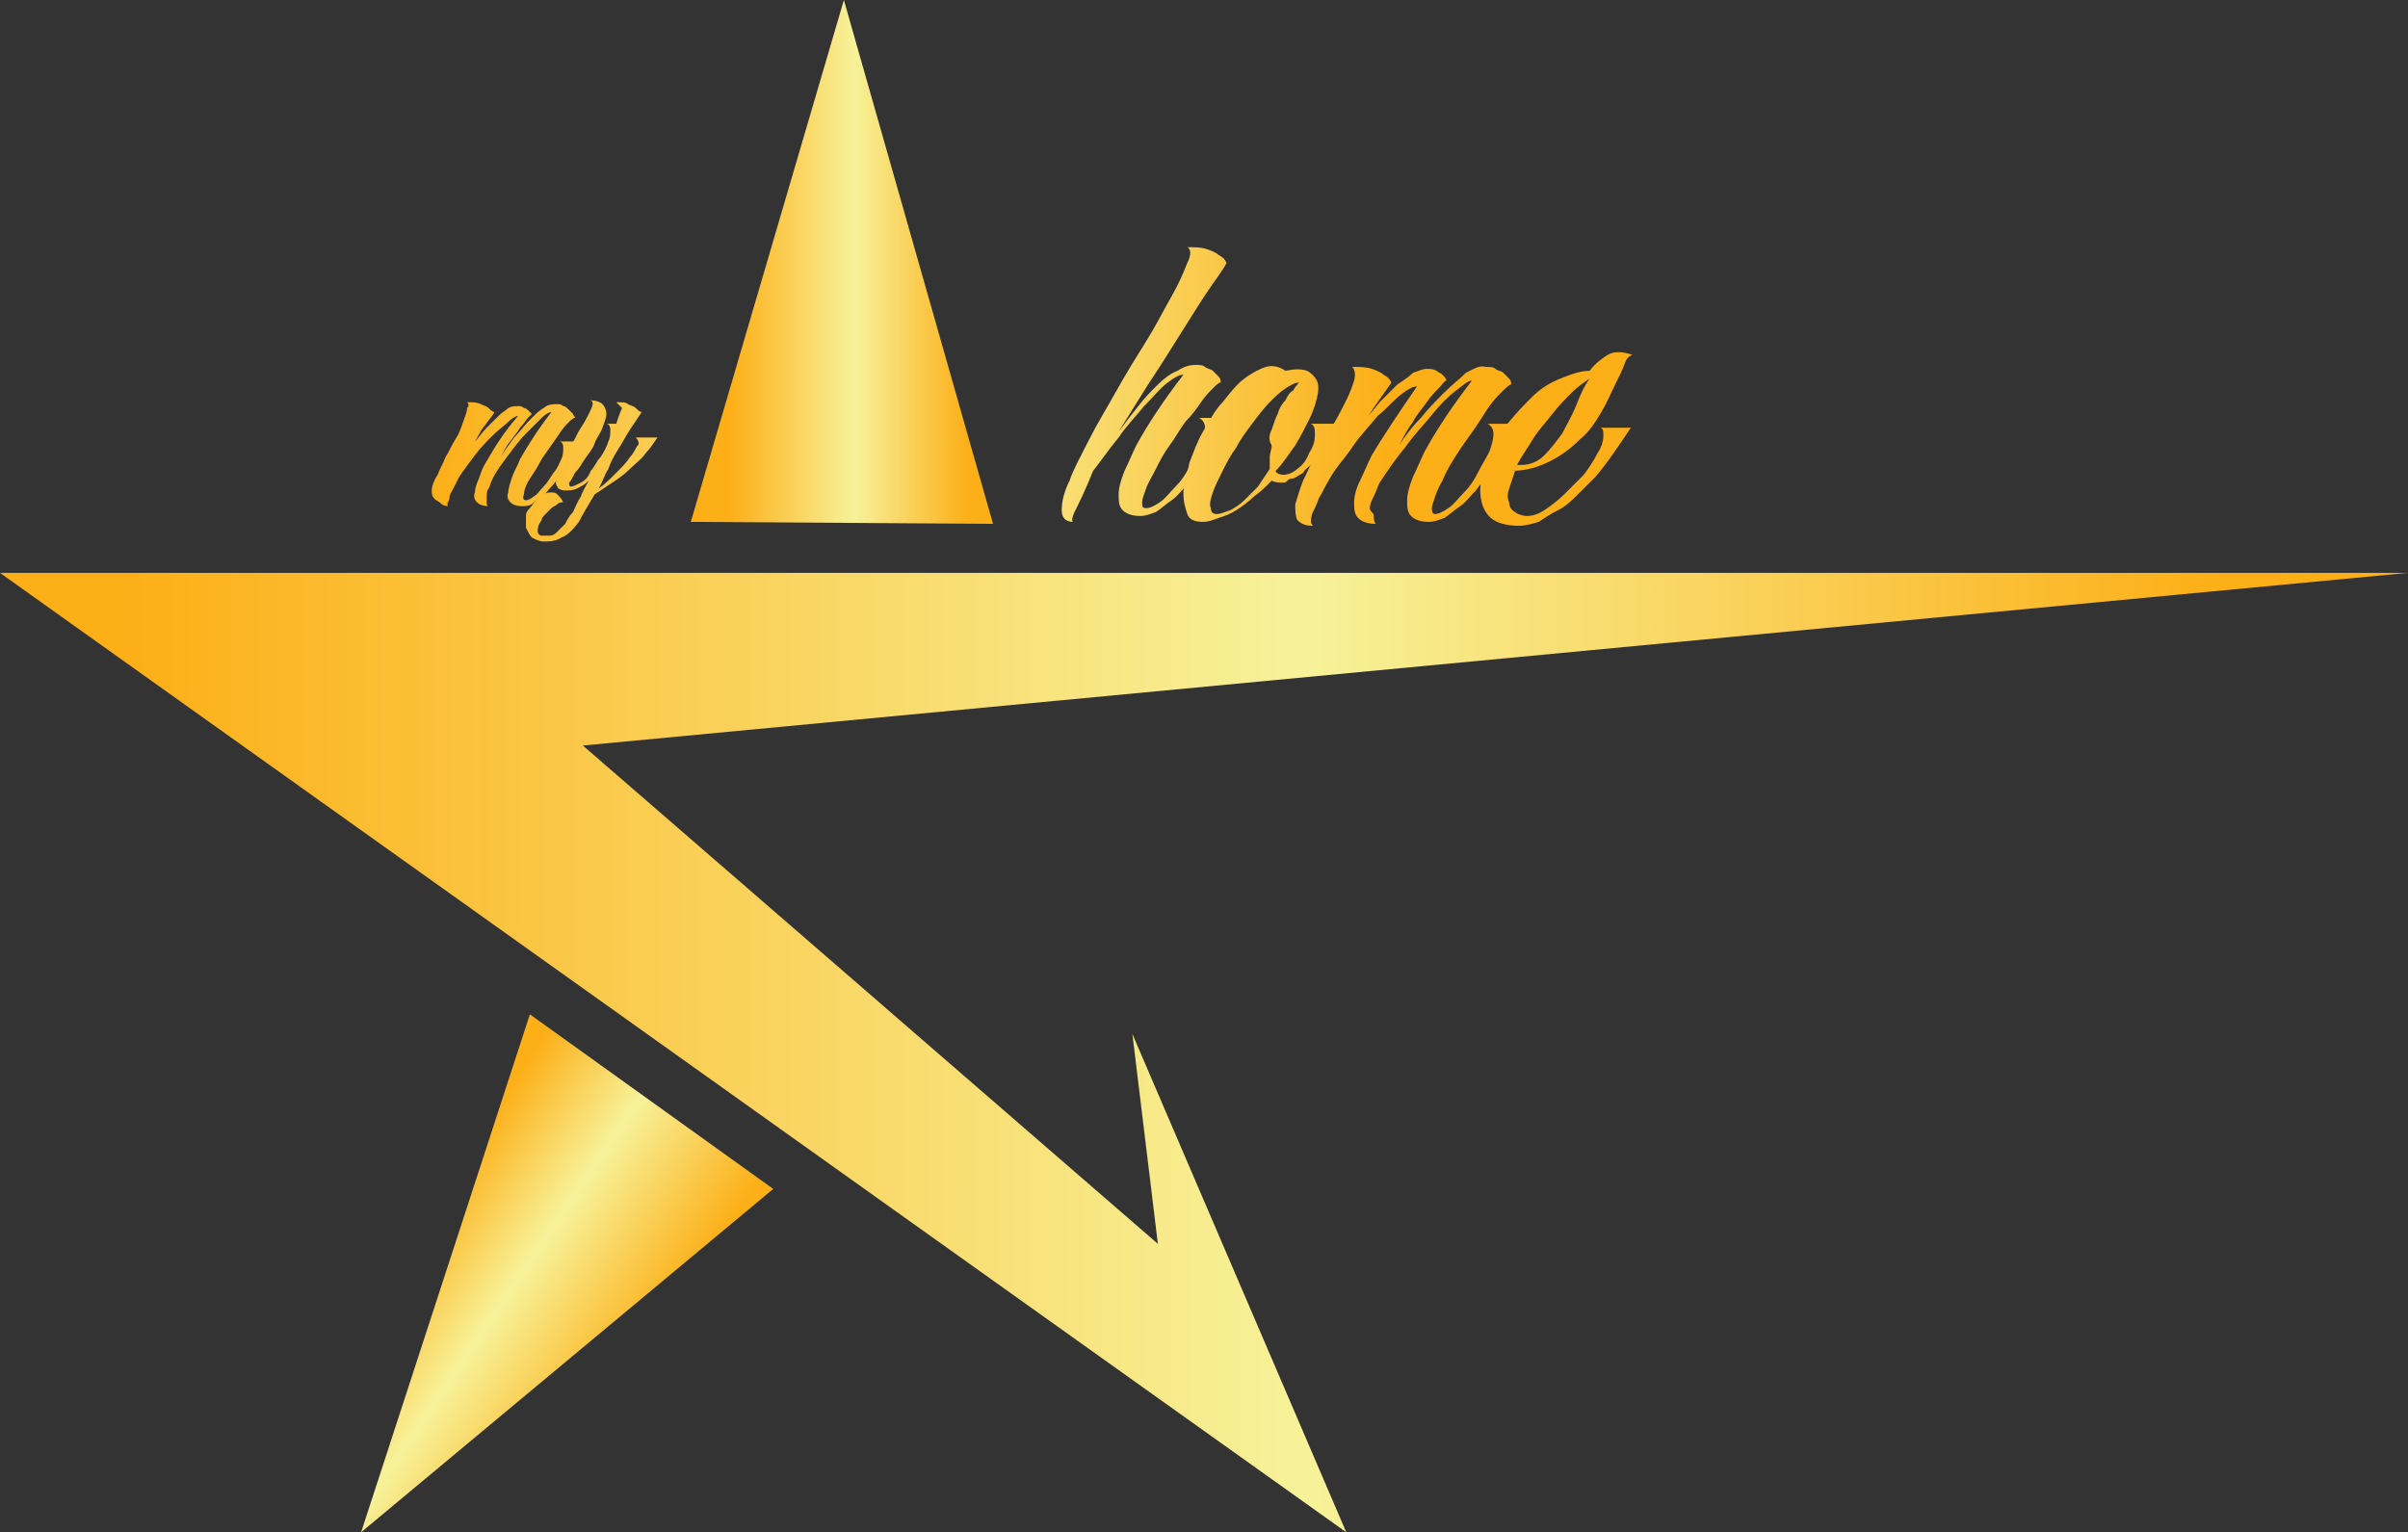
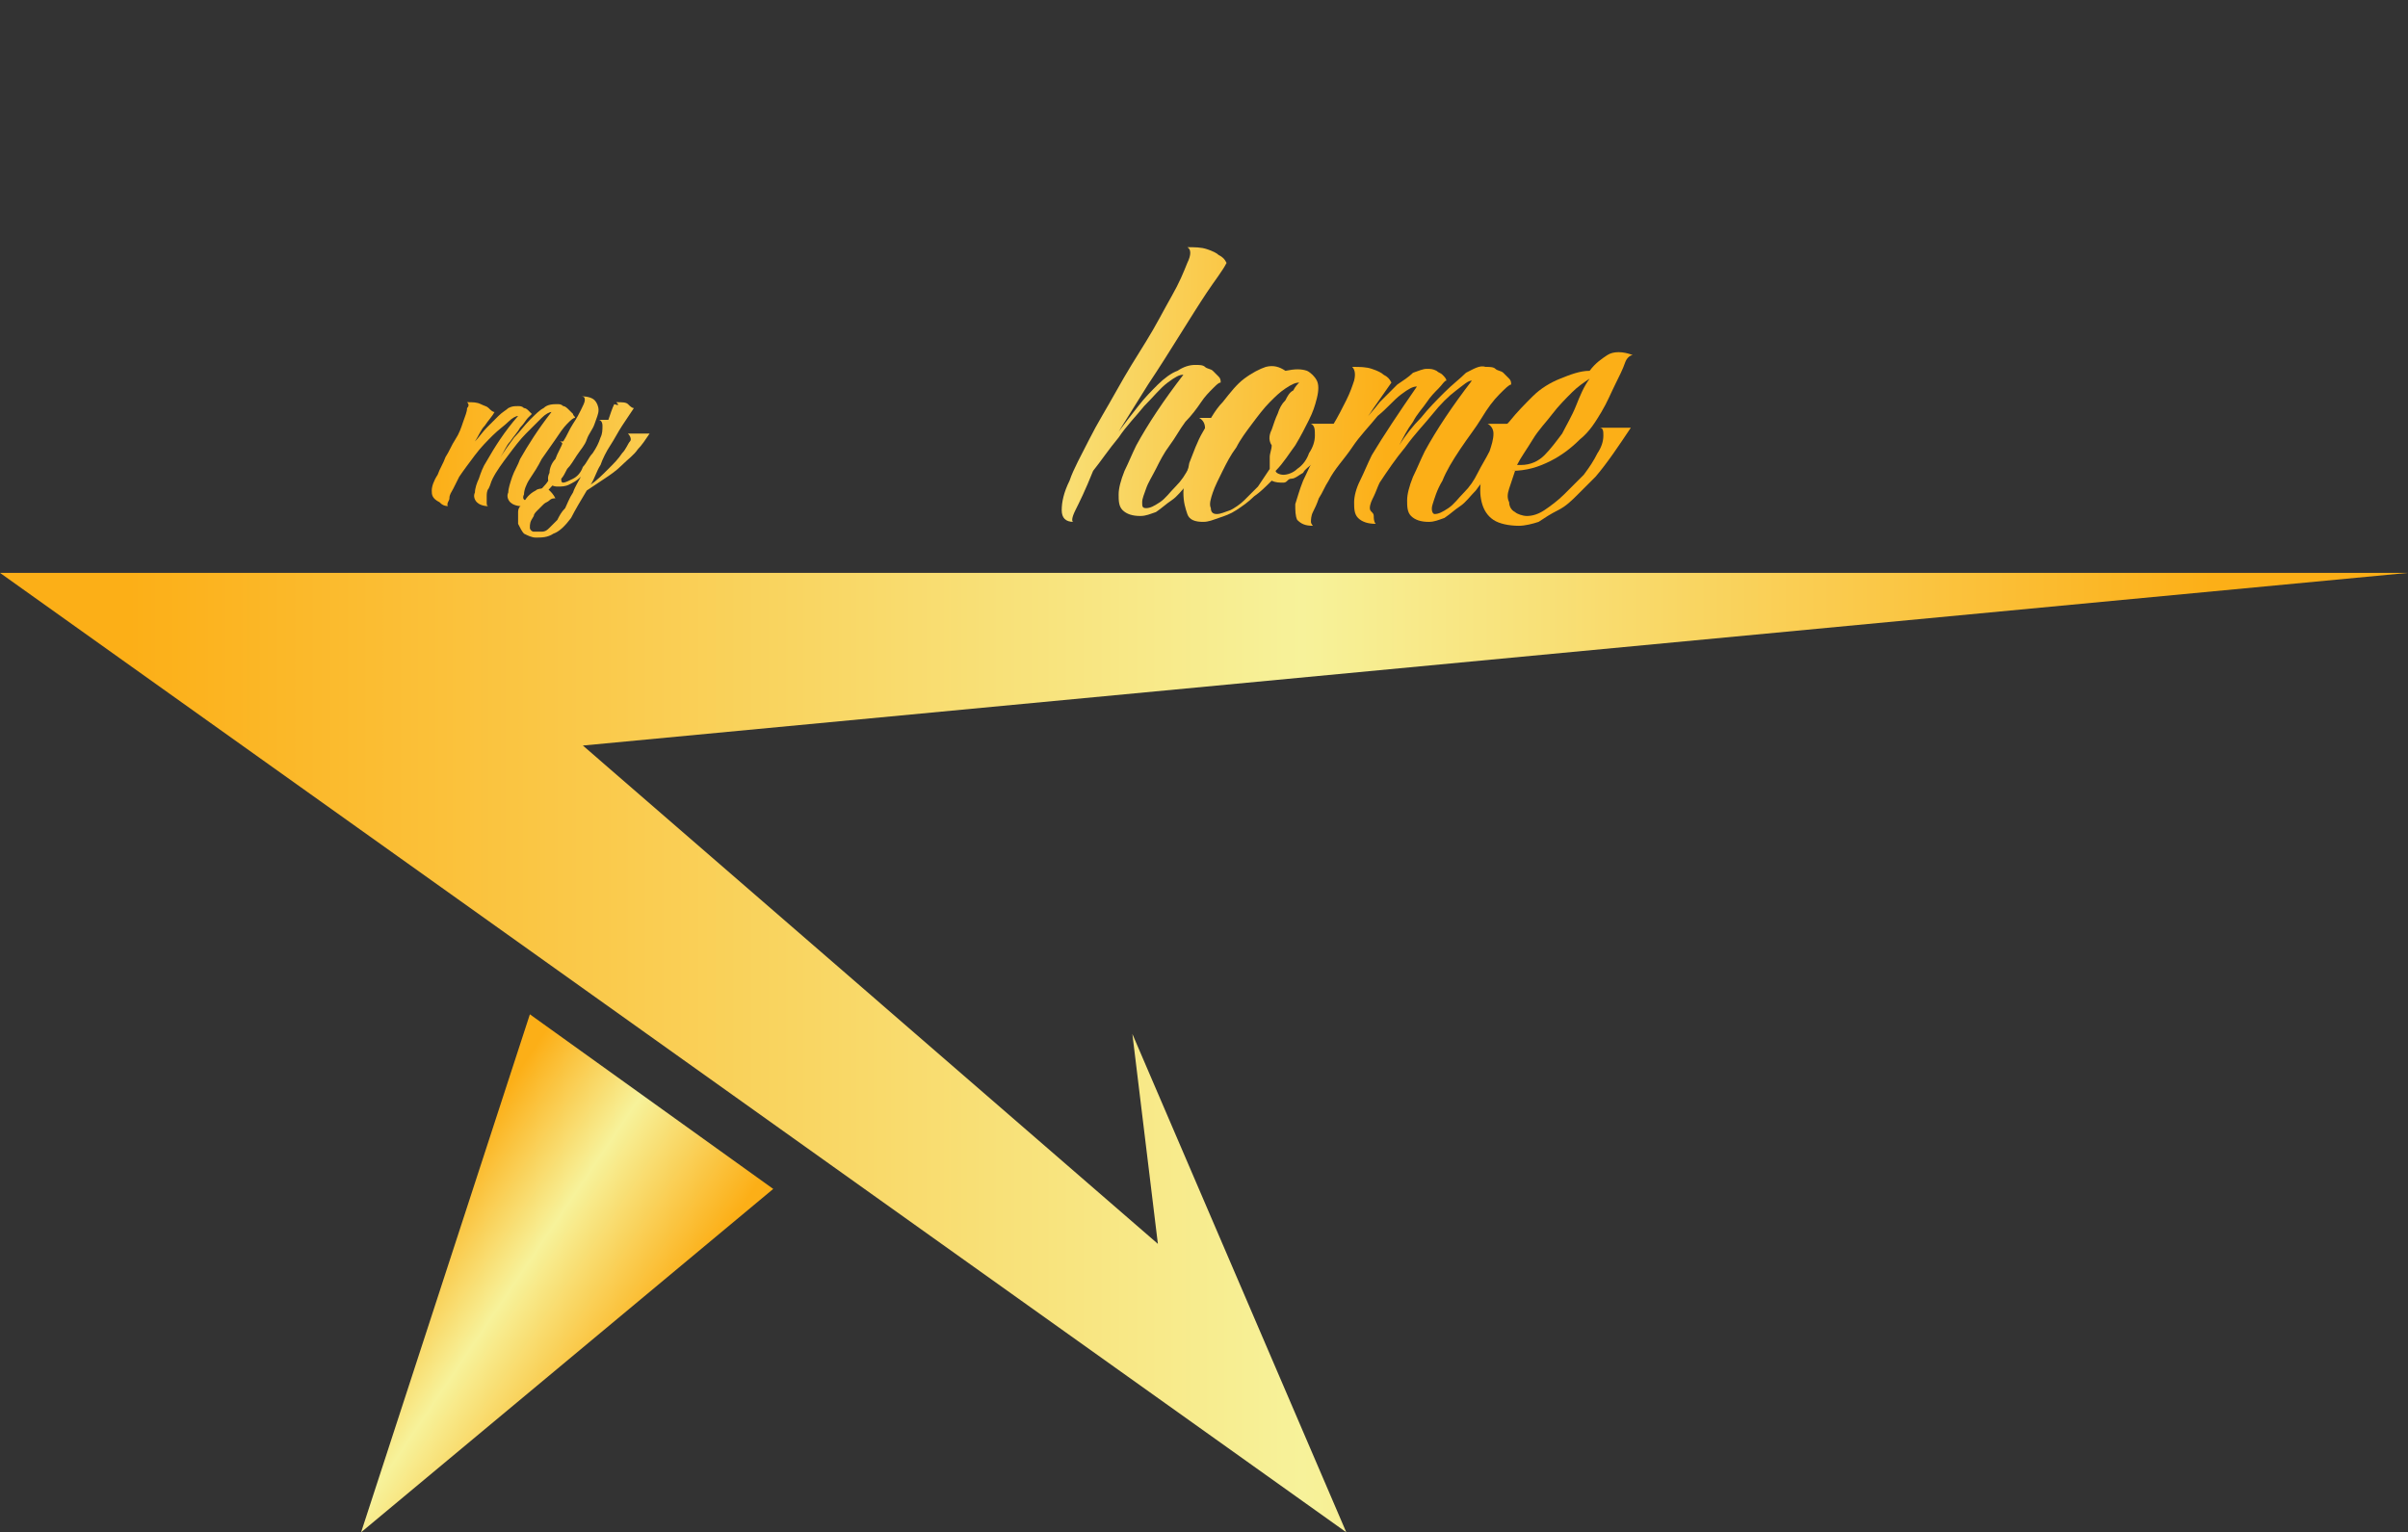
<svg xmlns="http://www.w3.org/2000/svg" version="1.1" id="Layer_1" x="0px" y="0px" viewBox="0 0 122.7 78.1" style="enable-background:new 0 0 122.7 78.1;" xml:space="preserve">
  <rect x="0" y="0" width="122.7" height="78.1" fill="#333333" stroke="none" />
  <style type="text/css">
	.st0{fill:url(#SVGID_1_);}
	.st1{fill:url(#SVGID_2_);}
	.st2{fill:url(#SVGID_3_);}
	.st3{fill:url(#SVGID_4_);}
	.st4{fill:url(#SVGID_5_);}
	.st5{fill:url(#SVGID_6_);}
	.st6{fill:url(#SVGID_7_);}
	.st7{fill:url(#SVGID_8_);}
	.st8{fill:url(#SVGID_9_);}
</style>
  <linearGradient id="SVGID_1_" gradientUnits="userSpaceOnUse" x1="0" y1="53.636" x2="122.727" y2="53.636">
    <stop offset="5.335968e-02" style="stop-color:#FCAF17" />
    <stop offset="0.541" style="stop-color:#F7F29A" />
    <stop offset="0.919" style="stop-color:#FCAF17" />
  </linearGradient>
  <polygon class="st0" points="122.7,29.2 0,29.2 68.6,78.1 57.7,52.7 59,63.4 29.7,38 " />
  <linearGradient id="SVGID_2_" gradientUnits="userSpaceOnUse" x1="35.227" y1="13.353" x2="50.568" y2="13.353">
    <stop offset="0.124" style="stop-color:#FCAF17" />
    <stop offset="0.541" style="stop-color:#F7F29A" />
    <stop offset="0.919" style="stop-color:#FCAF17" />
  </linearGradient>
-   <polygon class="st1" points="35.2,26.6 43,0 50.6,26.7 " />
  <g>
    <linearGradient id="SVGID_3_" gradientUnits="userSpaceOnUse" x1="14.362" y1="22.881" x2="75.612" y2="24.131">
      <stop offset="0.124" style="stop-color:#FCAF17" />
      <stop offset="0.541" style="stop-color:#F7F29A" />
      <stop offset="0.919" style="stop-color:#FCAF17" />
    </linearGradient>
    <path class="st2" d="M23.8,20.5c0.3,0,0.5,0,0.7,0.1c0.2,0.1,0.3,0.1,0.4,0.2c0.1,0.1,0.2,0.2,0.3,0.2c-0.1,0.2-0.3,0.4-0.5,0.7   c-0.2,0.2-0.3,0.5-0.5,0.8c0.2-0.2,0.4-0.5,0.6-0.7c0.2-0.2,0.4-0.4,0.6-0.6c0.2-0.2,0.4-0.3,0.5-0.4c0.2-0.1,0.3-0.1,0.5-0.1   c0.1,0,0.2,0,0.3,0.1c0.1,0,0.2,0.1,0.2,0.1c0.1,0.1,0.1,0.1,0.2,0.2c0,0-0.1,0.1-0.2,0.2c-0.1,0.1-0.2,0.3-0.4,0.5   c-0.1,0.2-0.3,0.4-0.5,0.7c-0.2,0.2-0.3,0.5-0.5,0.8c0.2-0.3,0.4-0.6,0.7-1c0.3-0.3,0.5-0.6,0.8-0.9c0.3-0.3,0.5-0.5,0.7-0.6   c0.2-0.2,0.5-0.2,0.7-0.2c0.1,0,0.2,0,0.3,0.1c0.1,0,0.2,0.1,0.3,0.2s0.1,0.1,0.2,0.2c0,0.1,0.1,0.1,0.1,0.2   c-0.1,0-0.2,0.1-0.4,0.3s-0.4,0.5-0.6,0.8c-0.2,0.3-0.5,0.7-0.7,1c-0.2,0.4-0.4,0.7-0.6,1c-0.2,0.3-0.3,0.6-0.3,0.8   c-0.1,0.2,0,0.3,0.1,0.3s0.3-0.1,0.4-0.2c0.2-0.1,0.3-0.3,0.5-0.5c0.2-0.2,0.3-0.4,0.5-0.7c0.2-0.2,0.3-0.5,0.4-0.7   c0.1-0.2,0.1-0.4,0.1-0.6c0-0.2-0.1-0.3-0.2-0.3h1.1c-0.3,0.6-0.7,1.2-1,1.7c-0.2,0.2-0.3,0.4-0.5,0.6c-0.2,0.2-0.3,0.4-0.5,0.5   s-0.4,0.3-0.5,0.4c-0.2,0.1-0.4,0.1-0.5,0.1c-0.3,0-0.5-0.1-0.6-0.2c-0.1-0.1-0.2-0.3-0.1-0.5c0-0.2,0.1-0.5,0.2-0.8   c0.1-0.3,0.3-0.6,0.4-0.9c0.4-0.7,0.9-1.5,1.6-2.4c-0.1,0-0.3,0.1-0.5,0.3c-0.2,0.2-0.5,0.5-0.8,0.8s-0.6,0.7-0.9,1.1   c-0.3,0.4-0.6,0.8-0.8,1.2c-0.1,0.2-0.1,0.3-0.2,0.5c-0.1,0.1-0.1,0.3-0.1,0.4s0,0.2,0,0.3s0,0.2,0.1,0.2c-0.3,0-0.5-0.1-0.6-0.2   c-0.1-0.1-0.2-0.3-0.1-0.5c0-0.2,0.1-0.5,0.2-0.7c0.1-0.3,0.2-0.6,0.4-0.9c0.4-0.7,0.9-1.5,1.6-2.3c-0.1,0-0.3,0.1-0.5,0.3   c-0.2,0.2-0.5,0.4-0.8,0.7c-0.3,0.3-0.6,0.6-0.9,1c-0.3,0.4-0.6,0.8-0.8,1.1c-0.1,0.2-0.2,0.4-0.3,0.6c-0.1,0.2-0.2,0.3-0.2,0.5   c0,0.1-0.1,0.2-0.1,0.3c0,0.1,0,0.1,0.1,0.1c-0.3,0-0.4-0.1-0.5-0.2C22,25.4,22,25.2,22,25c0-0.2,0.1-0.5,0.3-0.8   c0.1-0.3,0.3-0.6,0.4-0.9c0.2-0.3,0.3-0.6,0.5-0.9c0.2-0.3,0.3-0.6,0.4-0.9c0.1-0.3,0.2-0.5,0.2-0.7C23.9,20.7,23.9,20.6,23.8,20.5   z" />
    <linearGradient id="SVGID_4_" gradientUnits="userSpaceOnUse" x1="14.341" y1="23.875" x2="75.591" y2="25.125">
      <stop offset="0.124" style="stop-color:#FCAF17" />
      <stop offset="0.541" style="stop-color:#F7F29A" />
      <stop offset="0.919" style="stop-color:#FCAF17" />
    </linearGradient>
-     <path class="st3" d="M31.4,20.5c0.3,0,0.5,0,0.6,0.1c0.2,0.1,0.3,0.1,0.4,0.2c0.1,0.1,0.2,0.2,0.3,0.2c-0.2,0.3-0.4,0.6-0.6,0.9   c-0.2,0.3-0.4,0.7-0.6,1c-0.2,0.3-0.4,0.7-0.5,1c-0.2,0.3-0.3,0.7-0.5,1c0.3-0.2,0.6-0.5,0.9-0.8c0.3-0.3,0.5-0.5,0.7-0.8   c0.2-0.2,0.3-0.5,0.4-0.6s0-0.3-0.1-0.4h1.1c-0.2,0.3-0.4,0.6-0.6,0.8c-0.2,0.3-0.5,0.5-0.8,0.8c-0.3,0.3-0.6,0.5-0.9,0.7   c-0.3,0.2-0.6,0.4-0.9,0.6c-0.3,0.5-0.6,1-0.8,1.4c-0.3,0.4-0.6,0.7-0.9,0.8c-0.3,0.2-0.6,0.2-0.9,0.2c-0.2,0-0.4-0.1-0.6-0.2   c-0.1-0.1-0.2-0.3-0.3-0.5c0-0.2,0-0.4,0-0.6c0-0.2,0.1-0.3,0.2-0.4c0.1-0.1,0.2-0.3,0.3-0.4c0.1-0.1,0.2-0.2,0.4-0.3   c0.1-0.1,0.3-0.1,0.4-0.1c0.1,0,0.2,0,0.3,0.1c0.1,0.1,0.2,0.2,0.3,0.4c-0.1,0-0.2,0-0.3,0.1c-0.1,0.1-0.2,0.1-0.3,0.2   s-0.2,0.2-0.3,0.3c-0.1,0.1-0.2,0.2-0.2,0.3c-0.2,0.3-0.2,0.4-0.2,0.6c0,0.1,0.1,0.2,0.2,0.2c0.1,0,0.2,0,0.4,0   c0.2,0,0.3-0.1,0.4-0.2c0.1-0.1,0.2-0.2,0.4-0.4c0.1-0.2,0.2-0.4,0.4-0.6c0.1-0.2,0.2-0.5,0.4-0.8c0.1-0.3,0.3-0.6,0.4-0.8   c-0.2,0.2-0.4,0.3-0.6,0.4c-0.2,0.1-0.4,0.1-0.6,0.1c-0.2,0-0.4-0.1-0.4-0.2c-0.1-0.1-0.1-0.3,0-0.5c0-0.2,0.1-0.5,0.3-0.7   c0.1-0.3,0.3-0.6,0.4-0.9c0.2-0.3,0.3-0.6,0.5-0.9c0.2-0.3,0.3-0.5,0.4-0.7c0.1-0.2,0.2-0.4,0.2-0.5c0-0.1,0-0.2-0.2-0.2   c0.4,0,0.6,0.1,0.7,0.2c0.1,0.1,0.2,0.3,0.2,0.5c0,0.2-0.1,0.4-0.2,0.7c-0.1,0.3-0.3,0.5-0.4,0.8s-0.3,0.5-0.5,0.8   c-0.2,0.3-0.3,0.5-0.5,0.7c-0.1,0.2-0.2,0.4-0.3,0.5c0,0.1,0,0.2,0.1,0.2c0.1,0,0.3-0.1,0.5-0.2c0.2-0.1,0.4-0.3,0.5-0.6   c0.2-0.2,0.3-0.5,0.5-0.7c0.2-0.3,0.3-0.5,0.4-0.8c0.1-0.2,0.1-0.4,0.1-0.6c0-0.2-0.1-0.3-0.2-0.3h0.5c0.1-0.3,0.2-0.6,0.3-0.8   C31.6,20.7,31.5,20.6,31.4,20.5z" />
+     <path class="st3" d="M31.4,20.5c0.3,0,0.5,0,0.6,0.1c0.1,0.1,0.2,0.2,0.3,0.2c-0.2,0.3-0.4,0.6-0.6,0.9   c-0.2,0.3-0.4,0.7-0.6,1c-0.2,0.3-0.4,0.7-0.5,1c-0.2,0.3-0.3,0.7-0.5,1c0.3-0.2,0.6-0.5,0.9-0.8c0.3-0.3,0.5-0.5,0.7-0.8   c0.2-0.2,0.3-0.5,0.4-0.6s0-0.3-0.1-0.4h1.1c-0.2,0.3-0.4,0.6-0.6,0.8c-0.2,0.3-0.5,0.5-0.8,0.8c-0.3,0.3-0.6,0.5-0.9,0.7   c-0.3,0.2-0.6,0.4-0.9,0.6c-0.3,0.5-0.6,1-0.8,1.4c-0.3,0.4-0.6,0.7-0.9,0.8c-0.3,0.2-0.6,0.2-0.9,0.2c-0.2,0-0.4-0.1-0.6-0.2   c-0.1-0.1-0.2-0.3-0.3-0.5c0-0.2,0-0.4,0-0.6c0-0.2,0.1-0.3,0.2-0.4c0.1-0.1,0.2-0.3,0.3-0.4c0.1-0.1,0.2-0.2,0.4-0.3   c0.1-0.1,0.3-0.1,0.4-0.1c0.1,0,0.2,0,0.3,0.1c0.1,0.1,0.2,0.2,0.3,0.4c-0.1,0-0.2,0-0.3,0.1c-0.1,0.1-0.2,0.1-0.3,0.2   s-0.2,0.2-0.3,0.3c-0.1,0.1-0.2,0.2-0.2,0.3c-0.2,0.3-0.2,0.4-0.2,0.6c0,0.1,0.1,0.2,0.2,0.2c0.1,0,0.2,0,0.4,0   c0.2,0,0.3-0.1,0.4-0.2c0.1-0.1,0.2-0.2,0.4-0.4c0.1-0.2,0.2-0.4,0.4-0.6c0.1-0.2,0.2-0.5,0.4-0.8c0.1-0.3,0.3-0.6,0.4-0.8   c-0.2,0.2-0.4,0.3-0.6,0.4c-0.2,0.1-0.4,0.1-0.6,0.1c-0.2,0-0.4-0.1-0.4-0.2c-0.1-0.1-0.1-0.3,0-0.5c0-0.2,0.1-0.5,0.3-0.7   c0.1-0.3,0.3-0.6,0.4-0.9c0.2-0.3,0.3-0.6,0.5-0.9c0.2-0.3,0.3-0.5,0.4-0.7c0.1-0.2,0.2-0.4,0.2-0.5c0-0.1,0-0.2-0.2-0.2   c0.4,0,0.6,0.1,0.7,0.2c0.1,0.1,0.2,0.3,0.2,0.5c0,0.2-0.1,0.4-0.2,0.7c-0.1,0.3-0.3,0.5-0.4,0.8s-0.3,0.5-0.5,0.8   c-0.2,0.3-0.3,0.5-0.5,0.7c-0.1,0.2-0.2,0.4-0.3,0.5c0,0.1,0,0.2,0.1,0.2c0.1,0,0.3-0.1,0.5-0.2c0.2-0.1,0.4-0.3,0.5-0.6   c0.2-0.2,0.3-0.5,0.5-0.7c0.2-0.3,0.3-0.5,0.4-0.8c0.1-0.2,0.1-0.4,0.1-0.6c0-0.2-0.1-0.3-0.2-0.3h0.5c0.1-0.3,0.2-0.6,0.3-0.8   C31.6,20.7,31.5,20.6,31.4,20.5z" />
  </g>
  <g>
    <linearGradient id="SVGID_5_" gradientUnits="userSpaceOnUse" x1="14.446" y1="18.739" x2="75.696" y2="19.989">
      <stop offset="0.124" style="stop-color:#FCAF17" />
      <stop offset="0.541" style="stop-color:#F7F29A" />
      <stop offset="0.919" style="stop-color:#FCAF17" />
    </linearGradient>
    <path class="st4" d="M60.5,12.6c0.4,0,0.7,0,1,0.1c0.3,0.1,0.5,0.2,0.6,0.3c0.2,0.1,0.3,0.2,0.4,0.4c-0.2,0.4-0.6,0.9-1,1.5   c-0.4,0.6-0.9,1.4-1.4,2.2c-0.5,0.8-1,1.6-1.6,2.5C58,20.4,57.5,21.2,57,22c0.3-0.4,0.6-0.8,1-1.3c0.3-0.4,0.7-0.8,1-1.1   c0.3-0.3,0.7-0.6,1-0.7c0.3-0.2,0.6-0.3,0.9-0.3c0.2,0,0.4,0,0.5,0.1c0.1,0.1,0.3,0.1,0.4,0.2c0.1,0.1,0.2,0.2,0.3,0.3   c0.1,0.1,0.1,0.2,0.1,0.3c-0.1,0-0.2,0.1-0.4,0.3c-0.2,0.2-0.4,0.4-0.6,0.7c-0.2,0.3-0.5,0.7-0.8,1c-0.3,0.4-0.5,0.8-0.8,1.2   c-0.3,0.4-0.5,0.8-0.7,1.2c-0.2,0.4-0.4,0.7-0.5,1c-0.1,0.3-0.2,0.5-0.2,0.7c0,0.2,0,0.3,0.2,0.3c0.2,0,0.4-0.1,0.7-0.3   c0.3-0.2,0.5-0.5,0.8-0.8c0.3-0.3,0.5-0.6,0.7-1c0.2-0.4,0.4-0.7,0.6-1.1c0.1-0.3,0.2-0.6,0.2-0.9c0-0.2-0.1-0.4-0.3-0.5h1.6   c-0.5,0.9-1,1.8-1.5,2.5c-0.2,0.3-0.5,0.6-0.7,0.9c-0.3,0.3-0.5,0.6-0.8,0.8c-0.3,0.2-0.5,0.4-0.8,0.6c-0.3,0.1-0.5,0.2-0.8,0.2   c-0.4,0-0.7-0.1-0.9-0.3c-0.2-0.2-0.2-0.5-0.2-0.8c0-0.3,0.1-0.7,0.3-1.2c0.2-0.4,0.4-0.9,0.6-1.3c0.6-1.1,1.4-2.3,2.4-3.6   c-0.2,0-0.4,0.1-0.8,0.4c-0.4,0.3-0.7,0.7-1.2,1.2c-0.4,0.5-0.9,1-1.3,1.6c-0.5,0.6-0.9,1.2-1.3,1.7C55.3,25,55,25.6,54.8,26   c-0.2,0.4-0.2,0.6-0.1,0.6c-0.4,0-0.6-0.2-0.6-0.6c0-0.4,0.1-0.9,0.4-1.5c0.2-0.6,0.6-1.3,1-2.1c0.4-0.8,0.9-1.6,1.4-2.5   c0.5-0.9,1-1.7,1.5-2.5c0.5-0.8,0.9-1.6,1.3-2.3c0.4-0.7,0.6-1.2,0.8-1.7C60.7,13,60.7,12.7,60.5,12.6z" />
    <linearGradient id="SVGID_6_" gradientUnits="userSpaceOnUse" x1="14.387" y1="21.655" x2="75.637" y2="22.905">
      <stop offset="0.124" style="stop-color:#FCAF17" />
      <stop offset="0.541" style="stop-color:#F7F29A" />
      <stop offset="0.919" style="stop-color:#FCAF17" />
    </linearGradient>
    <path class="st5" d="M65.4,24.6c-0.2,0-0.4,0-0.6-0.1c-0.3,0.3-0.6,0.6-0.9,0.8c-0.3,0.3-0.6,0.5-0.9,0.7c-0.3,0.2-0.6,0.3-0.9,0.4   c-0.3,0.1-0.5,0.2-0.8,0.2c-0.4,0-0.7-0.1-0.8-0.4c-0.1-0.3-0.2-0.6-0.2-1.1c0-0.4,0.2-0.9,0.3-1.5c0.2-0.5,0.4-1.1,0.7-1.6   s0.6-1.1,1-1.5c0.4-0.5,0.7-0.9,1.1-1.2s0.8-0.5,1.1-0.6c0.4-0.1,0.7,0,1,0.2c0.5-0.1,0.8-0.1,1.1,0c0.2,0.1,0.4,0.3,0.5,0.5   c0.1,0.2,0.1,0.5,0,0.9c-0.1,0.4-0.2,0.7-0.4,1.1c-0.2,0.4-0.4,0.8-0.7,1.3c-0.3,0.4-0.6,0.9-1,1.3c0,0.1,0.2,0.2,0.4,0.2   c0.2,0,0.5-0.1,0.7-0.3c0.3-0.2,0.5-0.5,0.6-0.8c0.2-0.3,0.3-0.6,0.3-0.9c0-0.3,0-0.5-0.2-0.6h1.6c-0.3,0.6-0.6,1.1-1,1.5   c-0.2,0.2-0.3,0.4-0.5,0.5c-0.2,0.2-0.4,0.3-0.5,0.5c-0.2,0.1-0.4,0.3-0.6,0.3S65.6,24.6,65.4,24.6z M64.8,21.9   c0.1-0.3,0.2-0.6,0.3-0.8c0.1-0.3,0.2-0.5,0.4-0.7c0.1-0.2,0.2-0.4,0.4-0.5c0.1-0.2,0.2-0.3,0.3-0.4c-0.2,0-0.4,0.1-0.7,0.3   c-0.3,0.2-0.5,0.4-0.8,0.7c-0.3,0.3-0.6,0.7-0.9,1.1c-0.3,0.4-0.6,0.8-0.8,1.2c-0.3,0.4-0.5,0.8-0.7,1.2c-0.2,0.4-0.4,0.8-0.5,1.1   s-0.2,0.6-0.1,0.8c0,0.2,0.1,0.3,0.3,0.3c0.2,0,0.4-0.1,0.7-0.2c0.2-0.1,0.5-0.3,0.7-0.5c0.2-0.2,0.4-0.4,0.7-0.7   c0.2-0.3,0.4-0.6,0.6-0.9c0-0.2,0-0.4,0-0.6c0-0.2,0.1-0.4,0.1-0.6C64.6,22.4,64.7,22.1,64.8,21.9z" />
    <linearGradient id="SVGID_7_" gradientUnits="userSpaceOnUse" x1="14.39" y1="21.503" x2="75.64" y2="22.753">
      <stop offset="0.124" style="stop-color:#FCAF17" />
      <stop offset="0.541" style="stop-color:#F7F29A" />
      <stop offset="0.919" style="stop-color:#FCAF17" />
    </linearGradient>
    <path class="st6" d="M68.9,18.7c0.4,0,0.7,0,1,0.1c0.3,0.1,0.5,0.2,0.6,0.3c0.2,0.1,0.3,0.2,0.4,0.4c-0.2,0.3-0.5,0.7-0.7,1   c-0.3,0.4-0.5,0.8-0.8,1.1c0.3-0.4,0.6-0.7,0.9-1.1c0.3-0.3,0.6-0.6,0.9-0.9c0.3-0.2,0.6-0.4,0.8-0.6c0.3-0.1,0.5-0.2,0.7-0.2   c0.2,0,0.3,0,0.5,0.1c0.1,0.1,0.2,0.1,0.3,0.2c0.1,0.1,0.2,0.2,0.2,0.3c-0.1,0-0.2,0.2-0.4,0.4c-0.2,0.2-0.4,0.4-0.6,0.7   c-0.2,0.3-0.5,0.6-0.7,1c-0.3,0.4-0.5,0.8-0.7,1.2c0.3-0.5,0.7-1,1.1-1.4c0.4-0.5,0.8-0.9,1.2-1.3c0.4-0.4,0.8-0.7,1.1-1   c0.4-0.2,0.7-0.4,1-0.3c0.2,0,0.4,0,0.5,0.1c0.1,0.1,0.3,0.1,0.4,0.2c0.1,0.1,0.2,0.2,0.3,0.3c0.1,0.1,0.1,0.2,0.1,0.3   c-0.1,0-0.3,0.2-0.6,0.5c-0.3,0.3-0.6,0.7-0.9,1.2c-0.3,0.5-0.7,1-1.1,1.6c-0.4,0.6-0.7,1.1-0.9,1.6c-0.3,0.5-0.4,0.9-0.5,1.2   c-0.1,0.3,0,0.5,0.1,0.5c0.2,0,0.4-0.1,0.7-0.3c0.3-0.2,0.5-0.5,0.8-0.8c0.3-0.3,0.5-0.6,0.7-1c0.2-0.4,0.4-0.7,0.6-1.1   c0.1-0.3,0.2-0.6,0.2-0.9c0-0.2-0.1-0.4-0.3-0.5h1.6c-0.5,0.9-1,1.8-1.5,2.5c-0.2,0.3-0.5,0.6-0.7,0.9c-0.3,0.3-0.5,0.6-0.8,0.8   s-0.5,0.4-0.8,0.6c-0.3,0.1-0.5,0.2-0.8,0.2c-0.4,0-0.7-0.1-0.9-0.3c-0.2-0.2-0.2-0.5-0.2-0.8c0-0.3,0.1-0.7,0.3-1.2   c0.2-0.4,0.4-0.9,0.6-1.3c0.6-1.1,1.4-2.3,2.4-3.6c-0.2,0-0.4,0.2-0.8,0.5c-0.4,0.3-0.8,0.7-1.2,1.2c-0.4,0.5-0.9,1-1.4,1.7   c-0.5,0.6-0.9,1.2-1.3,1.8c-0.1,0.2-0.2,0.5-0.3,0.7c-0.1,0.2-0.2,0.4-0.2,0.6S70,26.1,70,26.3c0,0.1,0,0.3,0.1,0.4   c-0.4,0-0.7-0.1-0.9-0.3c-0.2-0.2-0.2-0.5-0.2-0.8c0-0.3,0.1-0.7,0.3-1.1c0.2-0.4,0.4-0.9,0.6-1.3c0.6-1,1.4-2.2,2.3-3.5   c-0.2,0-0.4,0.1-0.8,0.4c-0.4,0.3-0.7,0.7-1.2,1.1c-0.4,0.5-0.9,1-1.3,1.6s-0.9,1.1-1.2,1.7c-0.2,0.3-0.3,0.6-0.5,0.9   c-0.1,0.3-0.2,0.5-0.3,0.7c-0.1,0.2-0.1,0.4-0.1,0.5c0,0.1,0.1,0.2,0.1,0.2c-0.4,0-0.6-0.1-0.8-0.3c-0.1-0.2-0.1-0.5-0.1-0.8   c0.1-0.3,0.2-0.7,0.4-1.2c0.2-0.4,0.4-0.9,0.7-1.4c0.3-0.5,0.5-0.9,0.8-1.4c0.3-0.5,0.5-0.9,0.7-1.3c0.2-0.4,0.3-0.7,0.4-1   C69.1,19,69,18.8,68.9,18.7z" />
    <linearGradient id="SVGID_8_" gradientUnits="userSpaceOnUse" x1="14.402" y1="20.881" x2="75.653" y2="22.131">
      <stop offset="0.124" style="stop-color:#FCAF17" />
      <stop offset="0.541" style="stop-color:#F7F29A" />
      <stop offset="0.919" style="stop-color:#FCAF17" />
    </linearGradient>
    <path class="st7" d="M77.2,24c-0.1,0.3-0.2,0.6-0.3,0.9c-0.1,0.3-0.1,0.5,0,0.7c0,0.2,0.1,0.4,0.3,0.5c0.1,0.1,0.4,0.2,0.6,0.2   c0.3,0,0.6-0.1,0.9-0.3c0.3-0.2,0.7-0.5,1-0.8c0.3-0.3,0.7-0.7,1-1c0.3-0.4,0.5-0.7,0.7-1.1c0.2-0.3,0.3-0.6,0.3-0.9   c0-0.2,0-0.4-0.2-0.4h1.6c-0.6,0.9-1.2,1.8-1.8,2.5c-0.3,0.3-0.6,0.6-0.9,0.9c-0.3,0.3-0.6,0.6-1,0.8s-0.7,0.4-1,0.6   c-0.3,0.1-0.7,0.2-1,0.2c-0.5,0-1-0.1-1.3-0.3c-0.3-0.2-0.5-0.5-0.6-0.9c-0.1-0.4-0.1-0.8,0-1.3c0.1-0.5,0.3-0.9,0.5-1.4   c0.2-0.5,0.5-1,0.9-1.4c0.4-0.5,0.8-0.9,1.2-1.3c0.4-0.4,0.9-0.7,1.4-0.9c0.5-0.2,1-0.4,1.5-0.4c0.3-0.4,0.6-0.6,0.9-0.8   c0.3-0.2,0.8-0.2,1.3,0c-0.1,0-0.3,0.1-0.4,0.4c-0.1,0.3-0.3,0.7-0.5,1.1c-0.2,0.4-0.4,0.9-0.7,1.4c-0.3,0.5-0.6,1-1.1,1.4   c-0.4,0.4-0.9,0.8-1.5,1.1c-0.6,0.3-1.2,0.5-2,0.5H77.2z M77.5,23.7c0.5,0,0.9-0.2,1.2-0.5c0.3-0.3,0.6-0.7,0.9-1.1   c0.2-0.4,0.5-0.9,0.7-1.4c0.2-0.5,0.4-1,0.7-1.4c-0.3,0.2-0.6,0.4-0.9,0.7s-0.7,0.7-1,1.1c-0.3,0.4-0.7,0.8-1,1.3   c-0.3,0.5-0.6,0.9-0.8,1.3C77.4,23.7,77.4,23.7,77.5,23.7z" />
  </g>
  <linearGradient id="SVGID_9_" gradientUnits="userSpaceOnUse" x1="-3.097" y1="64.56" x2="12.15" y2="64.56" gradientTransform="matrix(-0.829 -0.559 0.559 -0.829 -6.452 123.069)">
    <stop offset="5.335968e-02" style="stop-color:#FCAF17" />
    <stop offset="0.541" style="stop-color:#F7F29A" />
    <stop offset="0.927" style="stop-color:#FCAF17" />
  </linearGradient>
  <polygon class="st8" points="39.4,60.6 18.4,78.1 27,51.7 " />
</svg>